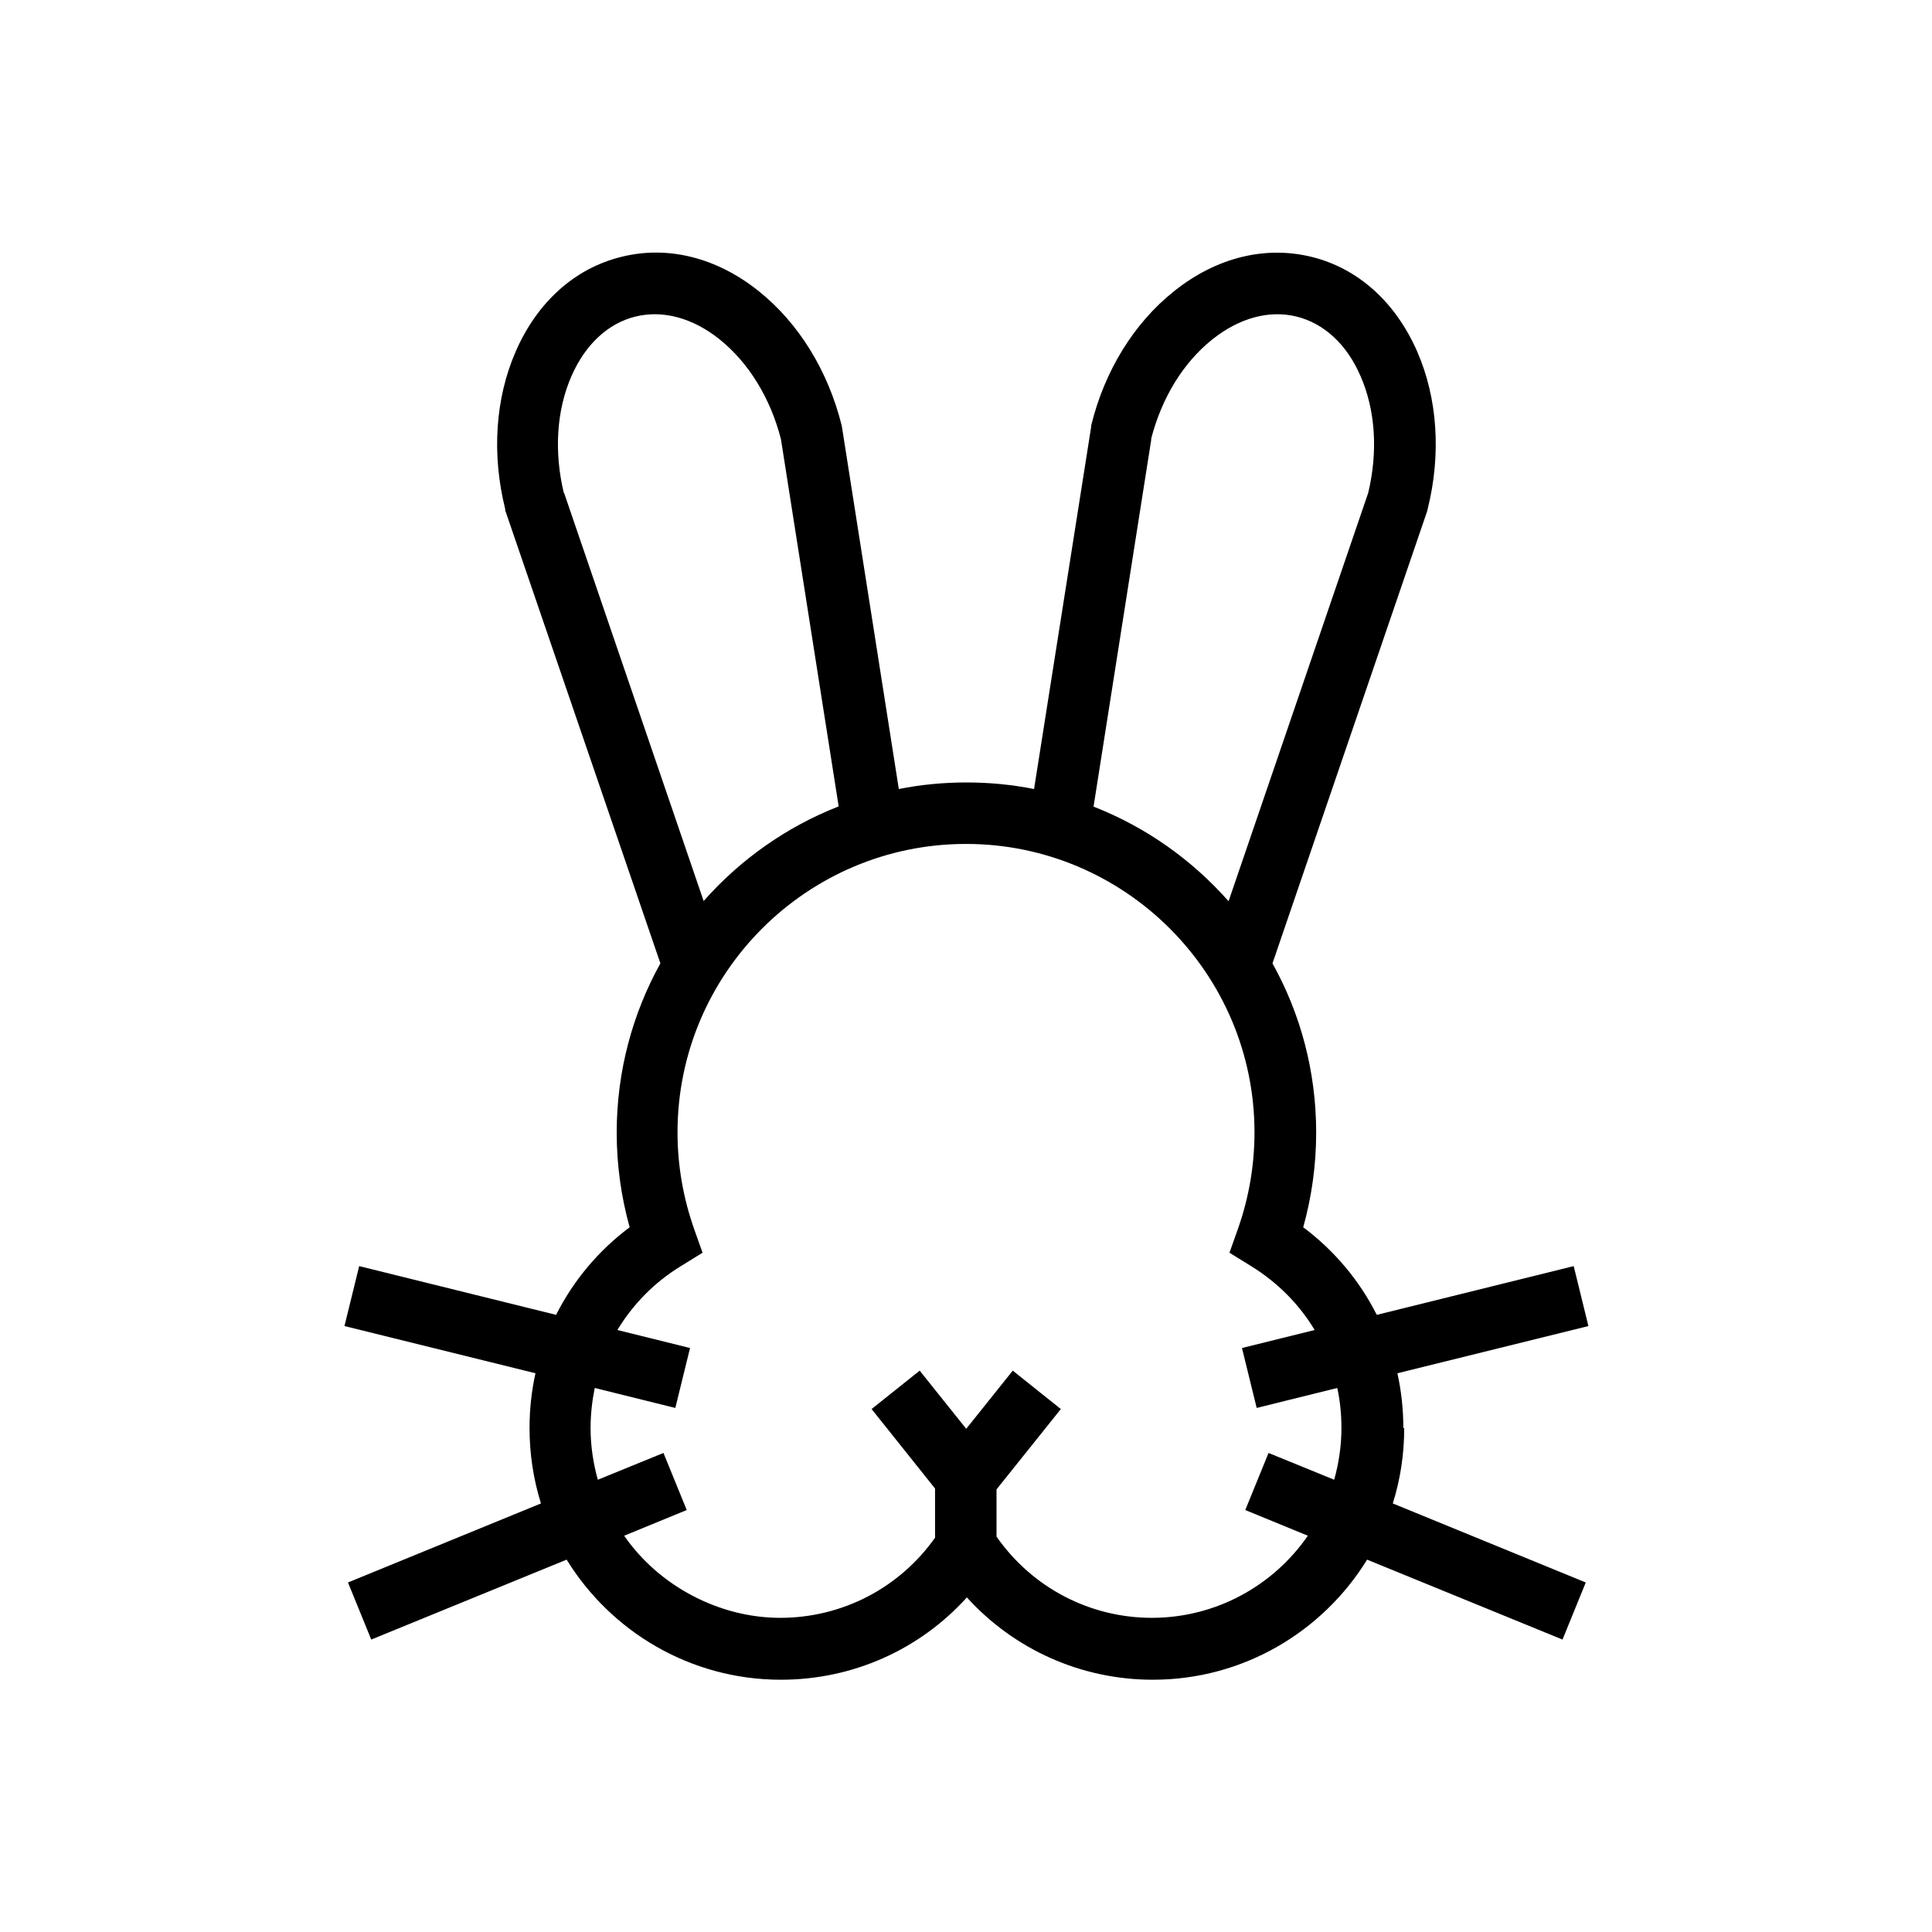
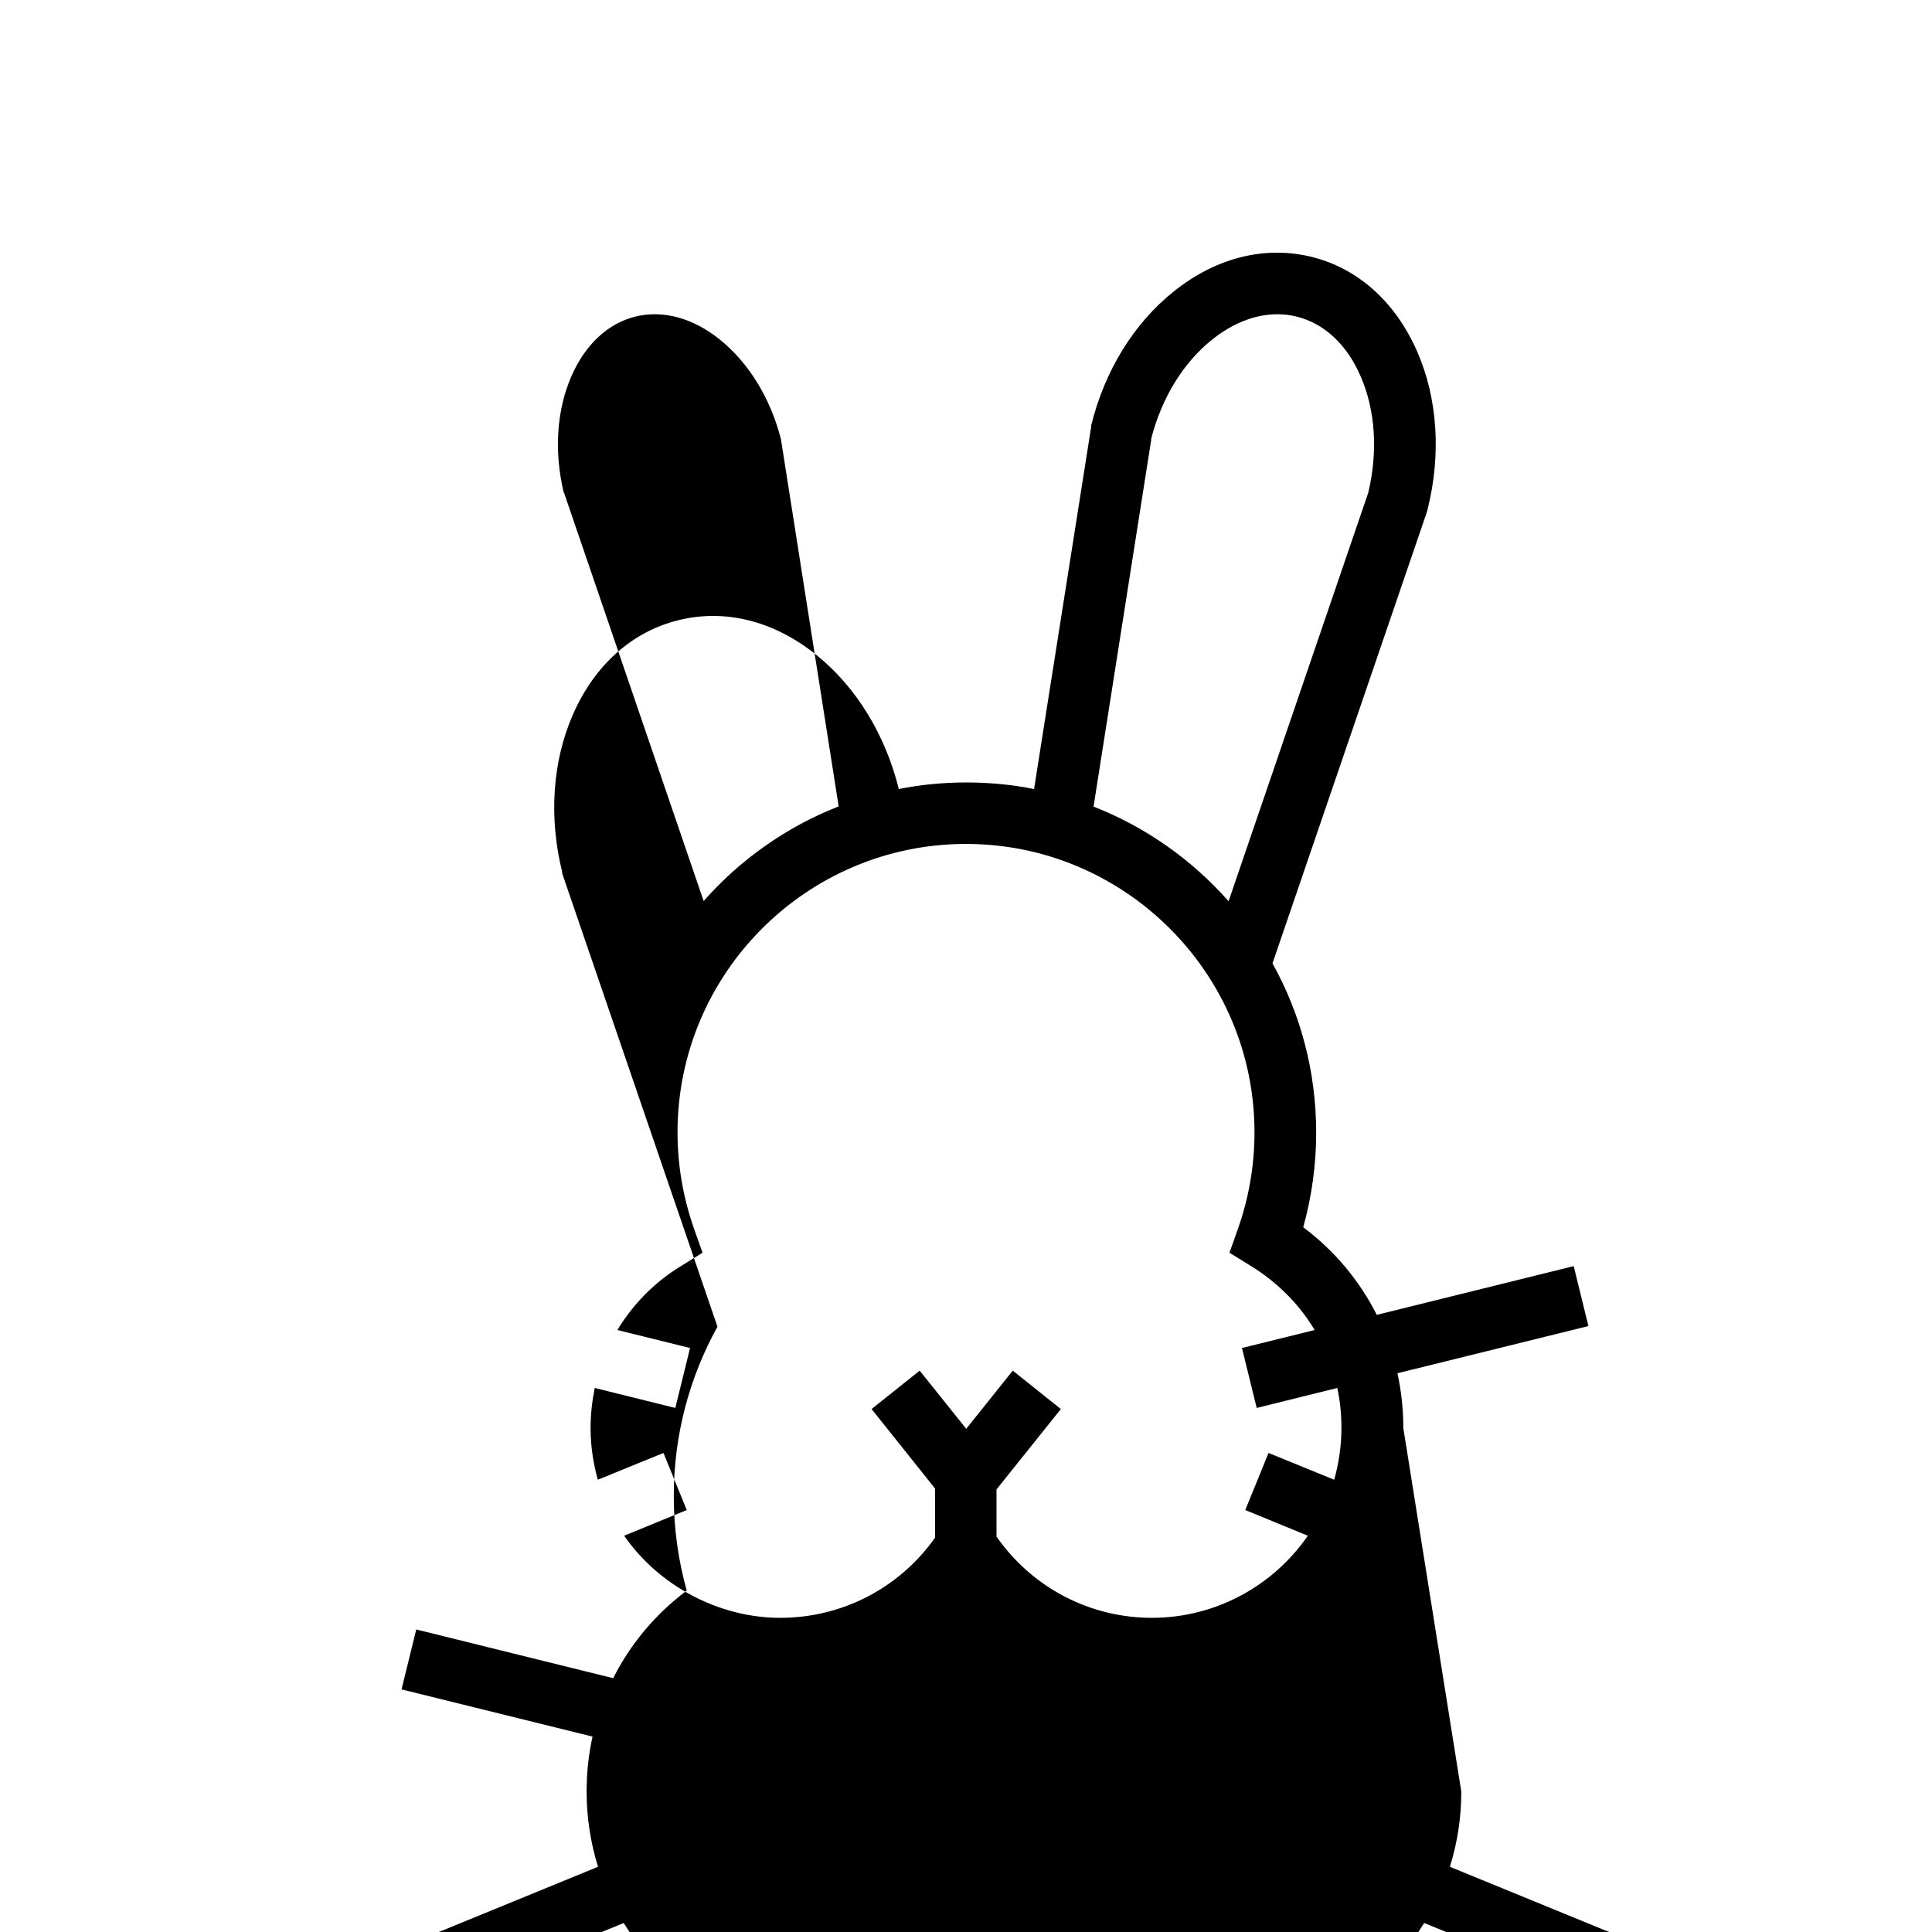
<svg xmlns="http://www.w3.org/2000/svg" id="a" viewBox="0 0 88 88">
-   <path d="M63.92,65.05c0-.85-.09-1.69-.27-2.5l8.7-2.15-.67-2.73-8.97,2.22c-.78-1.55-1.92-2.92-3.35-3.99,.39-1.4,.59-2.85,.59-4.31,0-2.8-.72-5.43-1.99-7.71l7.04-20.58,.03-.12c.62-2.5,.45-5.04-.48-7.17-.99-2.26-2.7-3.79-4.81-4.31-2.12-.52-4.35,.03-6.27,1.57-1.82,1.45-3.16,3.62-3.77,6.12v.06l-2.6,16.49c-1-.2-2.03-.3-3.08-.3s-2.09,.1-3.08,.3l-2.58-16.43-.02-.12c-.62-2.5-1.96-4.67-3.77-6.12-1.92-1.54-4.15-2.1-6.27-1.57-2.12,.52-3.83,2.06-4.81,4.31-.93,2.13-1.1,4.68-.48,7.17v.06l7.07,20.64c-1.27,2.29-1.99,4.92-1.99,7.71,0,1.47,.2,2.91,.59,4.31-1.43,1.07-2.57,2.44-3.35,3.99l-8.97-2.22-.67,2.73,8.7,2.15c-.18,.81-.27,1.64-.27,2.5,0,1.19,.18,2.34,.52,3.43l-8.79,3.6,1.06,2.6,8.9-3.64c2.02,3.28,5.64,5.47,9.76,5.47,3.27,0,6.32-1.37,8.47-3.75,2.15,2.37,5.2,3.75,8.47,3.75,4.12,0,7.74-2.19,9.76-5.47l8.9,3.64,1.06-2.6-8.79-3.6c.34-1.08,.52-2.23,.52-3.43Zm-11.49-45.05c.48-1.87,1.46-3.48,2.79-4.54,1.23-.98,2.59-1.35,3.84-1.04,1.25,.31,2.29,1.27,2.91,2.71,.68,1.55,.8,3.44,.35,5.32l-6.36,18.6c-1.67-1.89-3.77-3.38-6.15-4.31l2.63-16.73Zm-26.75,2.45c-.45-1.88-.33-3.77,.35-5.32,.63-1.44,1.66-2.4,2.91-2.71,1.25-.31,2.62,.06,3.84,1.04,1.32,1.06,2.31,2.67,2.79,4.54l2.63,16.73c-2.38,.93-4.49,2.43-6.15,4.31l-6.36-18.6Zm26.79,51.24c-2.84,0-5.46-1.38-7.08-3.7v-2.15l2.93-3.66-2.19-1.75-2.12,2.65-2.12-2.65-2.19,1.75,2.89,3.62v2.24c-1.62,2.29-4.23,3.65-7.05,3.65s-5.55-1.48-7.11-3.74l2.85-1.17-1.06-2.6-2.99,1.22c-.21-.75-.33-1.54-.33-2.36,0-.62,.07-1.23,.19-1.82l3.67,.91,.67-2.73-3.31-.82c.71-1.17,1.69-2.18,2.91-2.92l.97-.6-.38-1.07c-.5-1.42-.76-2.9-.76-4.41,0-7.25,5.9-13.14,13.14-13.14s13.14,5.9,13.14,13.14c0,1.51-.26,3-.76,4.41l-.38,1.07,.97,.6c1.22,.75,2.21,1.75,2.91,2.92l-3.31,.82,.67,2.73,3.67-.91c.13,.59,.19,1.2,.19,1.82,0,.82-.12,1.61-.33,2.36l-2.99-1.22-1.06,2.6,2.85,1.17c-1.56,2.26-4.17,3.74-7.11,3.74Z" />
+   <path d="M63.92,65.05c0-.85-.09-1.69-.27-2.5l8.7-2.15-.67-2.73-8.97,2.22c-.78-1.55-1.92-2.92-3.35-3.99,.39-1.4,.59-2.85,.59-4.31,0-2.8-.72-5.43-1.99-7.71l7.04-20.58,.03-.12c.62-2.5,.45-5.04-.48-7.17-.99-2.26-2.7-3.79-4.81-4.31-2.12-.52-4.35,.03-6.27,1.57-1.82,1.45-3.16,3.62-3.77,6.12v.06l-2.6,16.49c-1-.2-2.03-.3-3.08-.3s-2.09,.1-3.08,.3c-.62-2.5-1.96-4.67-3.77-6.12-1.92-1.54-4.15-2.1-6.27-1.57-2.12,.52-3.83,2.06-4.81,4.31-.93,2.13-1.1,4.68-.48,7.17v.06l7.07,20.64c-1.27,2.29-1.99,4.92-1.99,7.71,0,1.47,.2,2.91,.59,4.31-1.43,1.07-2.57,2.44-3.35,3.99l-8.97-2.22-.67,2.73,8.7,2.15c-.18,.81-.27,1.64-.27,2.5,0,1.19,.18,2.34,.52,3.43l-8.79,3.6,1.06,2.6,8.9-3.64c2.02,3.28,5.64,5.47,9.76,5.47,3.27,0,6.32-1.37,8.47-3.75,2.15,2.37,5.2,3.75,8.47,3.75,4.12,0,7.74-2.19,9.76-5.47l8.9,3.64,1.06-2.6-8.79-3.6c.34-1.08,.52-2.23,.52-3.43Zm-11.49-45.05c.48-1.87,1.46-3.48,2.79-4.54,1.23-.98,2.59-1.35,3.84-1.04,1.25,.31,2.29,1.27,2.91,2.71,.68,1.55,.8,3.44,.35,5.32l-6.36,18.6c-1.67-1.89-3.77-3.38-6.15-4.31l2.63-16.73Zm-26.75,2.45c-.45-1.88-.33-3.77,.35-5.32,.63-1.44,1.66-2.4,2.91-2.71,1.25-.31,2.62,.06,3.84,1.04,1.32,1.06,2.31,2.67,2.79,4.54l2.63,16.73c-2.38,.93-4.49,2.43-6.15,4.31l-6.36-18.6Zm26.79,51.24c-2.84,0-5.46-1.38-7.08-3.7v-2.15l2.93-3.66-2.19-1.75-2.12,2.65-2.12-2.65-2.19,1.75,2.89,3.62v2.24c-1.62,2.29-4.23,3.65-7.05,3.65s-5.55-1.48-7.11-3.74l2.85-1.17-1.06-2.6-2.99,1.22c-.21-.75-.33-1.54-.33-2.36,0-.62,.07-1.23,.19-1.82l3.67,.91,.67-2.73-3.31-.82c.71-1.17,1.69-2.18,2.91-2.92l.97-.6-.38-1.07c-.5-1.42-.76-2.9-.76-4.41,0-7.25,5.9-13.14,13.14-13.14s13.14,5.9,13.14,13.14c0,1.51-.26,3-.76,4.41l-.38,1.07,.97,.6c1.22,.75,2.21,1.75,2.91,2.92l-3.31,.82,.67,2.73,3.67-.91c.13,.59,.19,1.2,.19,1.82,0,.82-.12,1.61-.33,2.36l-2.99-1.22-1.06,2.6,2.85,1.17c-1.56,2.26-4.17,3.74-7.11,3.74Z" />
</svg>